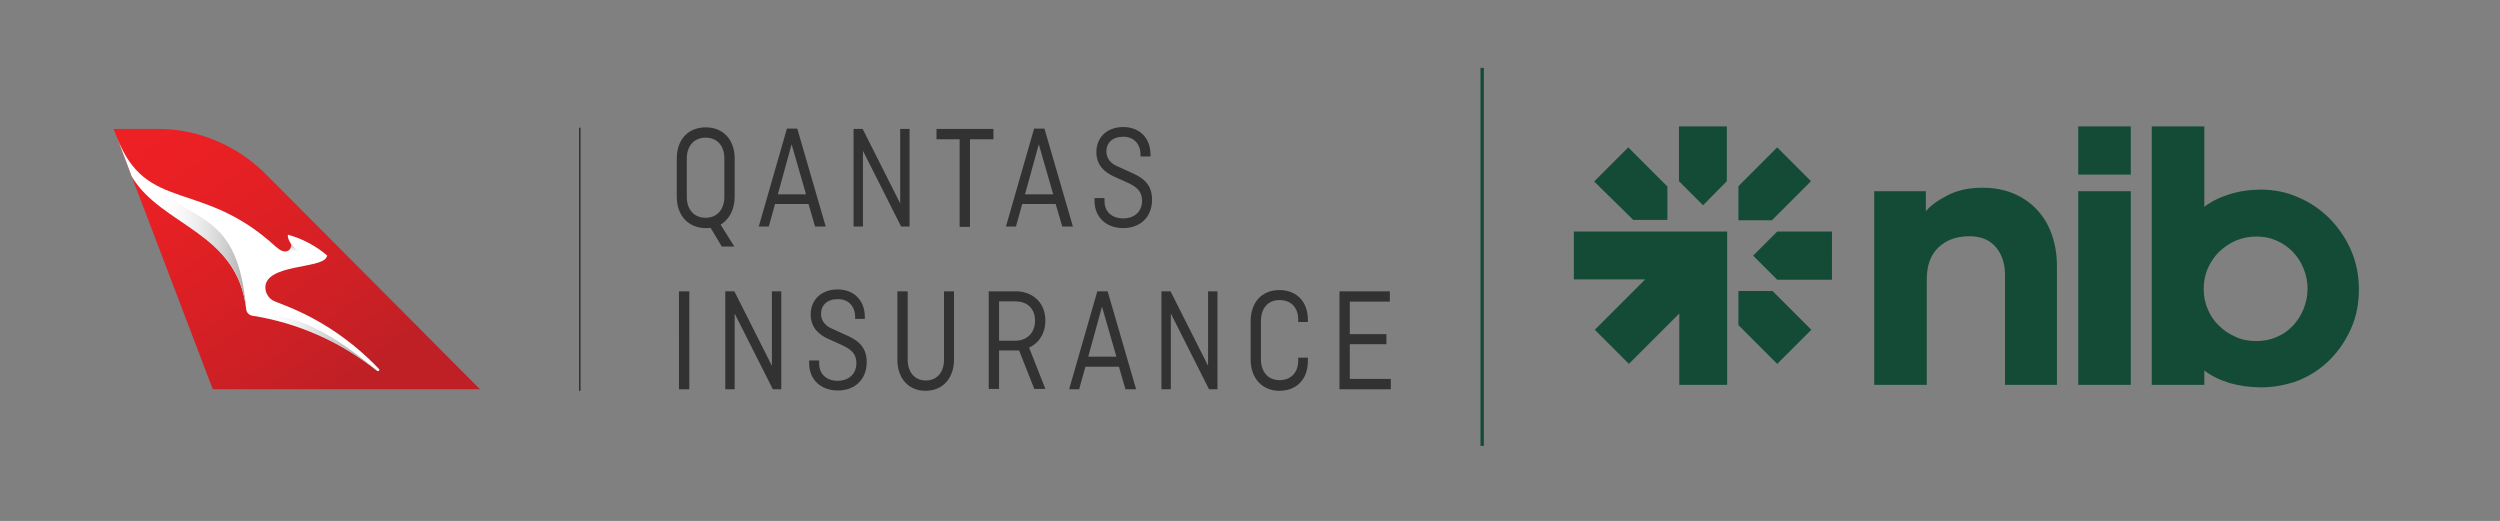
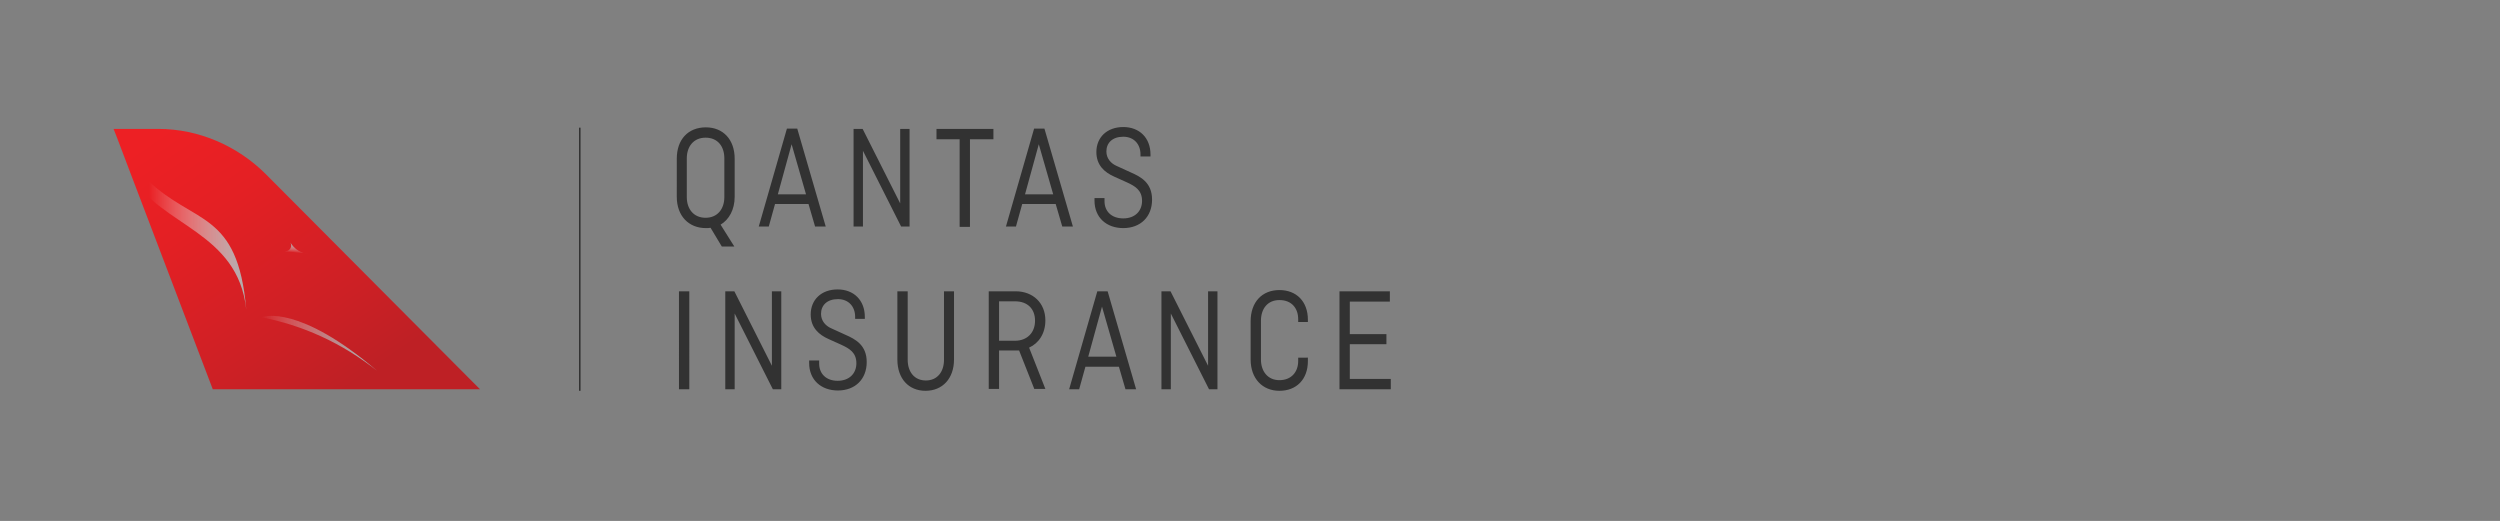
<svg xmlns="http://www.w3.org/2000/svg" version="1.1" id="Layer_1" x="0" y="0" viewBox="0 0 799 166.5" xml:space="preserve">
  <rect x="0" y="0" width="799" height="166.5" fill="#808080" stroke="none" />
  <style>
		.st0 {
			fill: #323232
		}
	</style>
  <path class="st0" d="M234.8 62.9c0 4.1-1.8 7.3-4.5 8.9l4.4 7h-4l-3.6-6c-.5.1-.9.1-1.5.1-5.5 0-9.3-3.9-9.3-10V50.7c0-6.1 3.6-10 9.3-10 5.5 0 9.2 3.9 9.2 10V62.9zM219.5 63c0 3.8 2.2 6.6 6 6.6 3.8 0 6-2.8 6-6.6V50.6c0-3.8-2.1-6.6-6-6.6-3.8 0-6 2.8-6 6.6V63zM242.5 72.4l9-31.3h3.3l9.1 31.3h-3.4l-2.1-7.2h-10.7l-2 7.2H242.5zM248.6 62.1h9l-4.6-16L248.6 62.1zM290.7 72.4H288l-12.2-24.2v24.2h-3V41.2h2.9l12 23.8V41.2h3V72.4zM299.4 41.2h18.1v3.3H310v28h-3.3v-28h-7.4V41.2zM321.5 72.4l9-31.3h3.3l9.1 31.3h-3.4l-2.1-7.2h-10.7l-2 7.2H321.5zM327.6 62.1h9l-4.6-16L327.6 62.1zM364.5 50.1v-.8c0-3.1-2-5.6-5.5-5.6-3.5 0-5.4 2-5.4 4.7 0 2.2 1.4 3.8 3.2 4.6l4.6 2.1c3.2 1.4 6.8 3.3 6.8 8.7 0 5.5-3.7 9.1-9.2 9.1-5.4 0-9.2-3.4-9.2-8.8v-.8h3.2v1c0 3.2 2.2 5.5 6 5.5 3.8 0 6-2.4 6-5.6 0-3.4-2.2-4.7-4.8-5.9l-4-1.8c-3.2-1.4-5.8-3.7-5.8-7.9 0-4.7 3.4-8 8.6-8 5.1 0 8.7 3.4 8.7 8.8v.6H364.5zM220.3 124.4h-3.3V93.1h3.3V124.4zM249.7 124.4H247l-12.2-24.2v24.2h-3V93.1h2.9l12 23.8V93.1h3V124.4zM273.3 102v-.8c0-3.1-2-5.6-5.5-5.6-3.5 0-5.4 2-5.4 4.7 0 2.2 1.4 3.8 3.2 4.6l4.6 2.1c3.2 1.4 6.8 3.3 6.8 8.7 0 5.5-3.7 9.1-9.2 9.1-5.4 0-9.2-3.4-9.2-8.8v-.8h3.2v1c0 3.2 2.2 5.5 5.9 5.5 3.8 0 6-2.4 6-5.6 0-3.4-2.2-4.7-4.8-5.9l-4-1.8c-3.2-1.4-5.8-3.7-5.8-7.9 0-4.7 3.4-8 8.6-8 5.1 0 8.7 3.4 8.7 8.8v.6H273.3zM304.9 93.1v21.8c0 6.1-3.7 10-9.1 10-5.4 0-9-3.9-9-10V93.1h3.3v21.9c0 3.8 2.1 6.6 5.8 6.6 3.7 0 5.8-2.8 5.8-6.6V93.1H304.9zM330.6 124.4l-4.9-12.4c-.5 0-.8 0-1.2 0h-5.2v12.3h-3.3V93.1h8.6c5.5 0 9.5 3.7 9.5 9.3 0 4.2-2.1 7.3-5.2 8.7l5.2 13.2H330.6zM319.3 96.3v12.6h5.1c3.9 0 6.4-2.6 6.4-6.4 0-3.8-2.4-6.2-6.4-6.2H319.3zM341.7 124.4l9-31.3h3.3l9.1 31.3h-3.4l-2.1-7.2h-10.7l-2 7.2H341.7zM347.8 114h9l-4.6-16L347.8 114zM389.1 124.4h-2.7l-12.2-24.2v24.2h-3V93.1h2.9l12 23.8V93.1h3V124.4zM418 114.4v1c0 5.9-3.7 9.5-9.1 9.5-5.4 0-9.2-3.9-9.2-10v-12.2c0-6.1 3.6-10 9.2-10 5.4 0 9.1 3.6 9.1 9.5v.7h-3.1V102c0-3.5-2.1-6.1-6-6.1-3.8 0-5.9 2.8-5.9 6.6v12.4c0 3.8 2.2 6.6 5.9 6.6 3.8 0 6-2.6 6-6.1v-1.1H418zM431.4 110v11.1h13.1v3.3h-16.4V93.1h16.1v3.3h-12.8v10.4h11.7v3.2H431.4z" />
  <path fill="none" stroke="#323232" stroke-width=".5" stroke-miterlimit="10" d="M185.3 40.8 185.3 124.9" />
  <g>
    <linearGradient id="SVGID_1_" gradientUnits="userSpaceOnUse" x1="110.537" y1="124.115" x2="53.554" y2="40.894">
      <stop offset="0" stop-color="#be2025" />
      <stop offset=".237" stop-color="#cc2025" />
      <stop offset=".709" stop-color="#e42024" />
      <stop offset="1" stop-color="#ed2024" />
    </linearGradient>
    <path d="M68,124.4h85.4L85,55.7c-9.1-9.1-21.5-14.5-34.4-14.5H36.3l1.1,2.8l4.7,12.4L68,124.4z" fill="url(#SVGID_1_)" />
-     <path d="M42.1,56.4C51.5,72.3,76,74,78.7,98.9c0.1,1,0.9,1.8,1.9,2c14.1,2.2,27.9,8,39.9,17.6l0,0 c0.1,0.1,0.2,0.1,0.3,0.1s0.2,0,0.3-0.1c0.2-0.2,0.2-0.4,0-0.6c-8.3-8.7-18.4-15.7-29.8-20.2l-3.5-1.4c-1.8-0.7-3-2.5-3-4.5 c0.2-7.4,17.7-5.9,19.5-9.5l0.3-0.6c-3.6-3.1-7.9-5.4-12.6-6.7c0,0.2-0.2,1,0.8,2.6c1,1.7-1.1,4.4-4.3,1.5l-0.3-0.2 C64.5,57,46.7,68.3,37.4,43.9L42.1,56.4z" fill="#fff" />
    <linearGradient id="SVGID_00000003081998109744891740000013793847536827584655_" gradientUnits="userSpaceOnUse" x1="94.791" y1="86.547" x2="95.559" y2="77.767">
      <stop offset=".65" stop-color="#fff" stop-opacity="0" />
      <stop offset=".73" stop-color="#dfdfdf" stop-opacity=".267" />
      <stop offset=".816" stop-color="#c4c4c5" stop-opacity=".553" />
      <stop offset=".892" stop-color="#b4b4b5" stop-opacity=".806" />
      <stop offset=".95" stop-color="#aeaeaf" />
    </linearGradient>
    <path d="M99.1,81.2c0,0-3.9,0.2-6.3-3.7 c0.7,1.2-0.1,2.8-1.6,2.8v5.9c2.6-0.7,5.5-1.2,7.9-1.7V81.2z" fill="url(#SVGID_00000003081998109744891740000013793847536827584655_)" />
    <linearGradient id="SVGID_00000083057542797556624920000011991293716335884430_" gradientUnits="userSpaceOnUse" x1="83.507" y1="109.715" x2="120.46" y2="109.715">
      <stop offset="0" stop-color="#fff" stop-opacity="0" />
      <stop offset=".089" stop-color="#f0f0f0" stop-opacity=".099" />
      <stop offset=".296" stop-color="#d3d3d4" stop-opacity=".329" />
      <stop offset=".502" stop-color="#bfbfbf" stop-opacity=".558" />
      <stop offset=".705" stop-color="#b2b2b3" stop-opacity=".783" />
      <stop offset=".9" stop-color="#aeaeaf" />
    </linearGradient>
    <path d="M83.5,101.4c13.1,2.5,25.8,8.2,37,17.1 C95.6,97.3,84.3,101.1,83.5,101.4z" fill="url(#SVGID_00000083057542797556624920000011991293716335884430_)" />
    <linearGradient id="SVGID_00000071553790634149969270000009816413295238789774_" gradientUnits="userSpaceOnUse" x1="37.355" y1="71.39" x2="78.662" y2="71.39">
      <stop offset=".25" stop-color="#fff" stop-opacity="0" />
      <stop offset=".459" stop-color="#ededed" stop-opacity=".279" />
      <stop offset=".879" stop-color="#bdbdbe" stop-opacity=".839" />
      <stop offset="1" stop-color="#aeaeaf" />
    </linearGradient>
    <path d="M47.1,57.5L47.1,57.5 c-3.9-2.7-7.1-6.8-9.7-13.6l4.7,12.4C51.4,72.3,76,74,78.7,98.9C76,67.2,62,71.9,47.1,57.5z" fill="url(#SVGID_00000071553790634149969270000009816413295238789774_)" />
  </g>
-   <path fill="none" stroke="#134b37" stroke-width="1.066" stroke-miterlimit="10" d="M473.7 21.7 473.7 142.5" />
-   <path d="M615.6,67.4c1.5-1.8,3.8-3.4,6.9-5c3.1-1.6,6.8-2.4,11.1-2.4c3.6,0,6.9,0.6,9.8,1.8c2.9,1.2,5.4,2.9,7.5,5.1 c2.1,2.2,3.7,4.8,4.8,7.9c1.1,3.1,1.7,6.5,1.7,10.2v38h-16.6V87.9c0-3.7-1-6.7-3-9c-2-2.3-4.8-3.4-8.4-3.4c-4.1,0-7.4,1.2-9.9,3.6 c-2.5,2.4-3.7,5.8-3.7,10.1V123h-16.8V61.1h16.5V67.4z M664.2,40.4H681v15.4h-16.8V40.4z M664.2,61.1H681V123h-16.8V61.1z M722.6,123.8c-3.5,0-6.9-0.5-10.1-1.4c-3.2-1-5.8-2.3-8-4v4.6h-16.8V40.4h16.8v25.7c2.2-1.7,4.8-3,8-4c3.2-1,6.5-1.5,10.1-1.5 c4.2,0,8.2,0.8,12,2.5c3.8,1.6,7.1,3.9,10,6.8c2.8,2.9,5.1,6.2,6.8,10.1c1.7,3.9,2.5,8.1,2.5,12.5c0,4.5-0.8,8.7-2.5,12.5 c-1.7,3.8-3.9,7.1-6.8,10c-2.8,2.8-6.1,5-10,6.6C730.8,123,726.8,123.8,722.6,123.8 M721.2,109c2.2,0,4.4-0.4,6.4-1.3 c2-0.8,3.7-2,5.2-3.6c1.4-1.5,2.6-3.3,3.4-5.3c0.8-2,1.3-4.2,1.3-6.5c0-2.2-0.4-4.4-1.3-6.5c-0.8-2.1-2-3.8-3.4-5.3 c-1.4-1.5-3.2-2.7-5.2-3.6c-2-0.9-4.1-1.3-6.4-1.3c-2.3,0-4.5,0.4-6.6,1.3c-2.1,0.9-3.8,2.1-5.4,3.6c-1.5,1.5-2.7,3.3-3.6,5.3 c-0.9,2.1-1.3,4.2-1.3,6.5c0,2.3,0.4,4.5,1.3,6.5c0.8,2,2,3.8,3.6,5.3c1.5,1.5,3.3,2.7,5.4,3.6C716.5,108.6,718.8,109,721.2,109 M551.9,57.9V40.4h-15.3v17.5l7.7,7.7L551.9,57.9z M568,89.4h17.5V74H568l-7.7,7.7L568,89.4z M566.4,70.3l12.4-12.4L568,47.1 l-12.4,12.4v10.9H566.4z M555.6,103.9l12.4,12.4l10.9-10.9l-12.4-12.4h-10.9V103.9z M532.8,59.5l-12.4-12.4l-10.9,10.9L522,70.3 h10.9V59.5z M551.9,74h-15.3h-33.6v15.3h22.8l-16.1,16.1l10.9,10.9l16.1-16.1V123h15.3V74z" fill="#144b37" />
</svg>